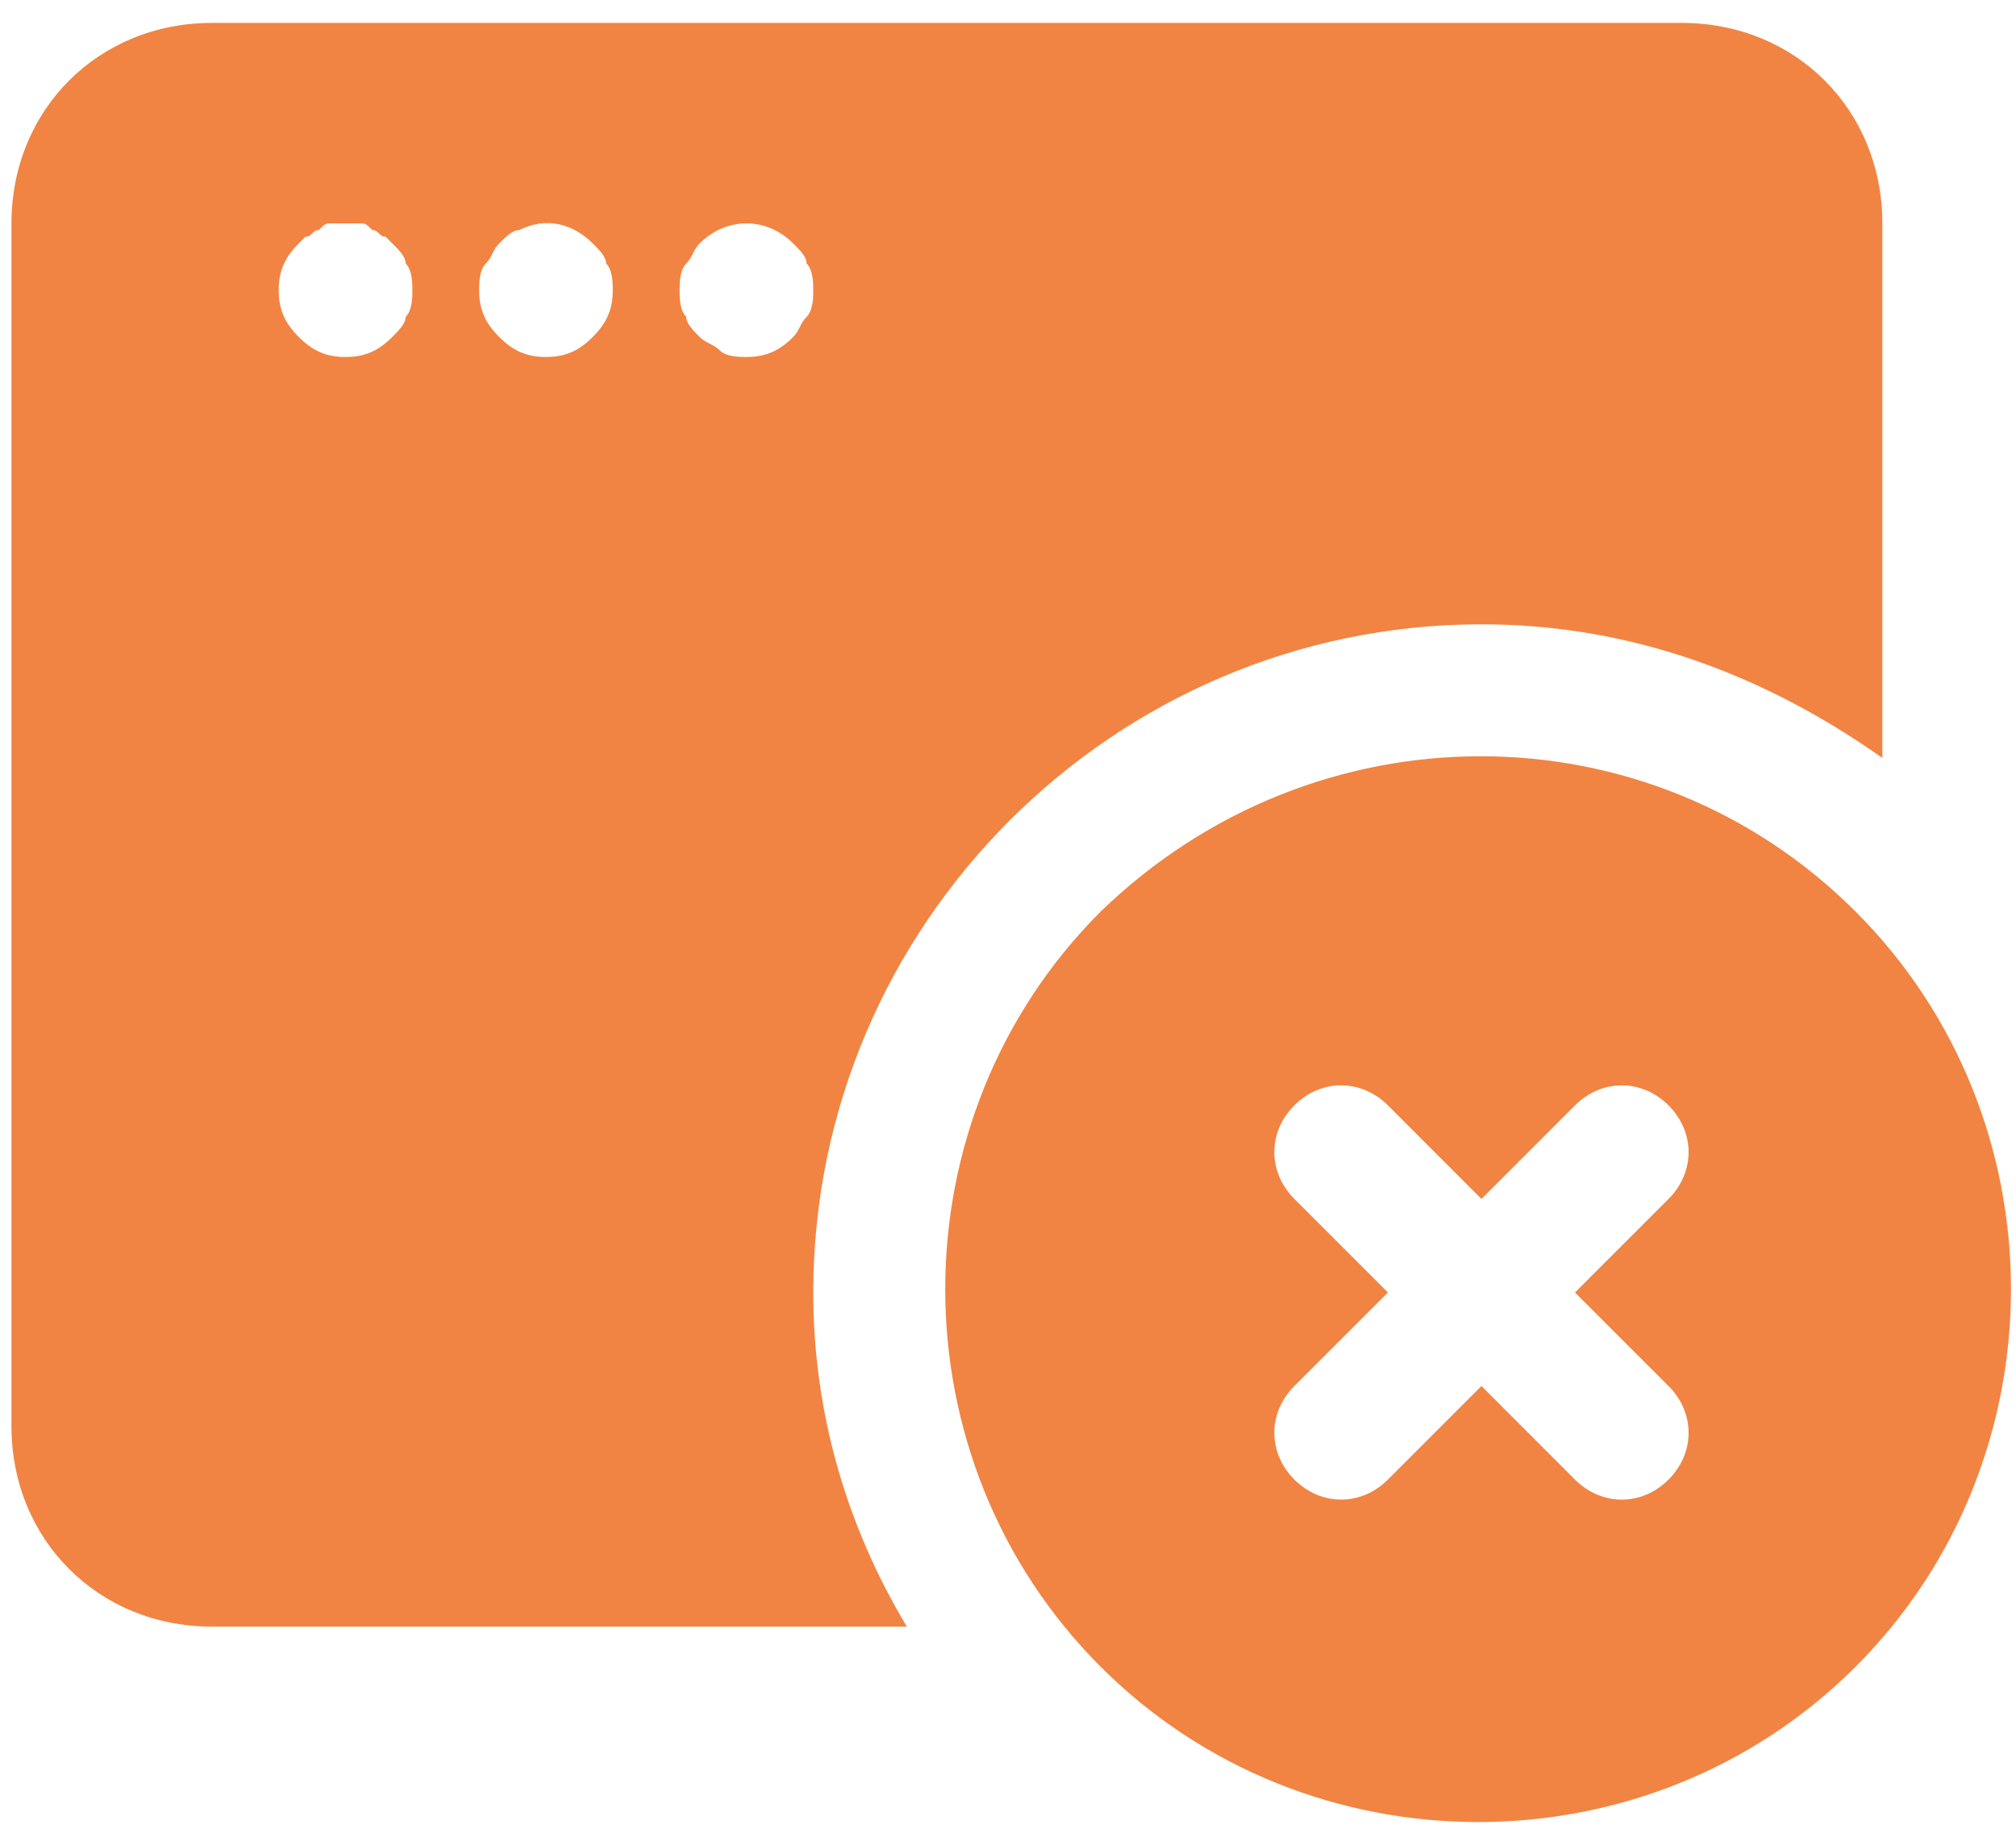
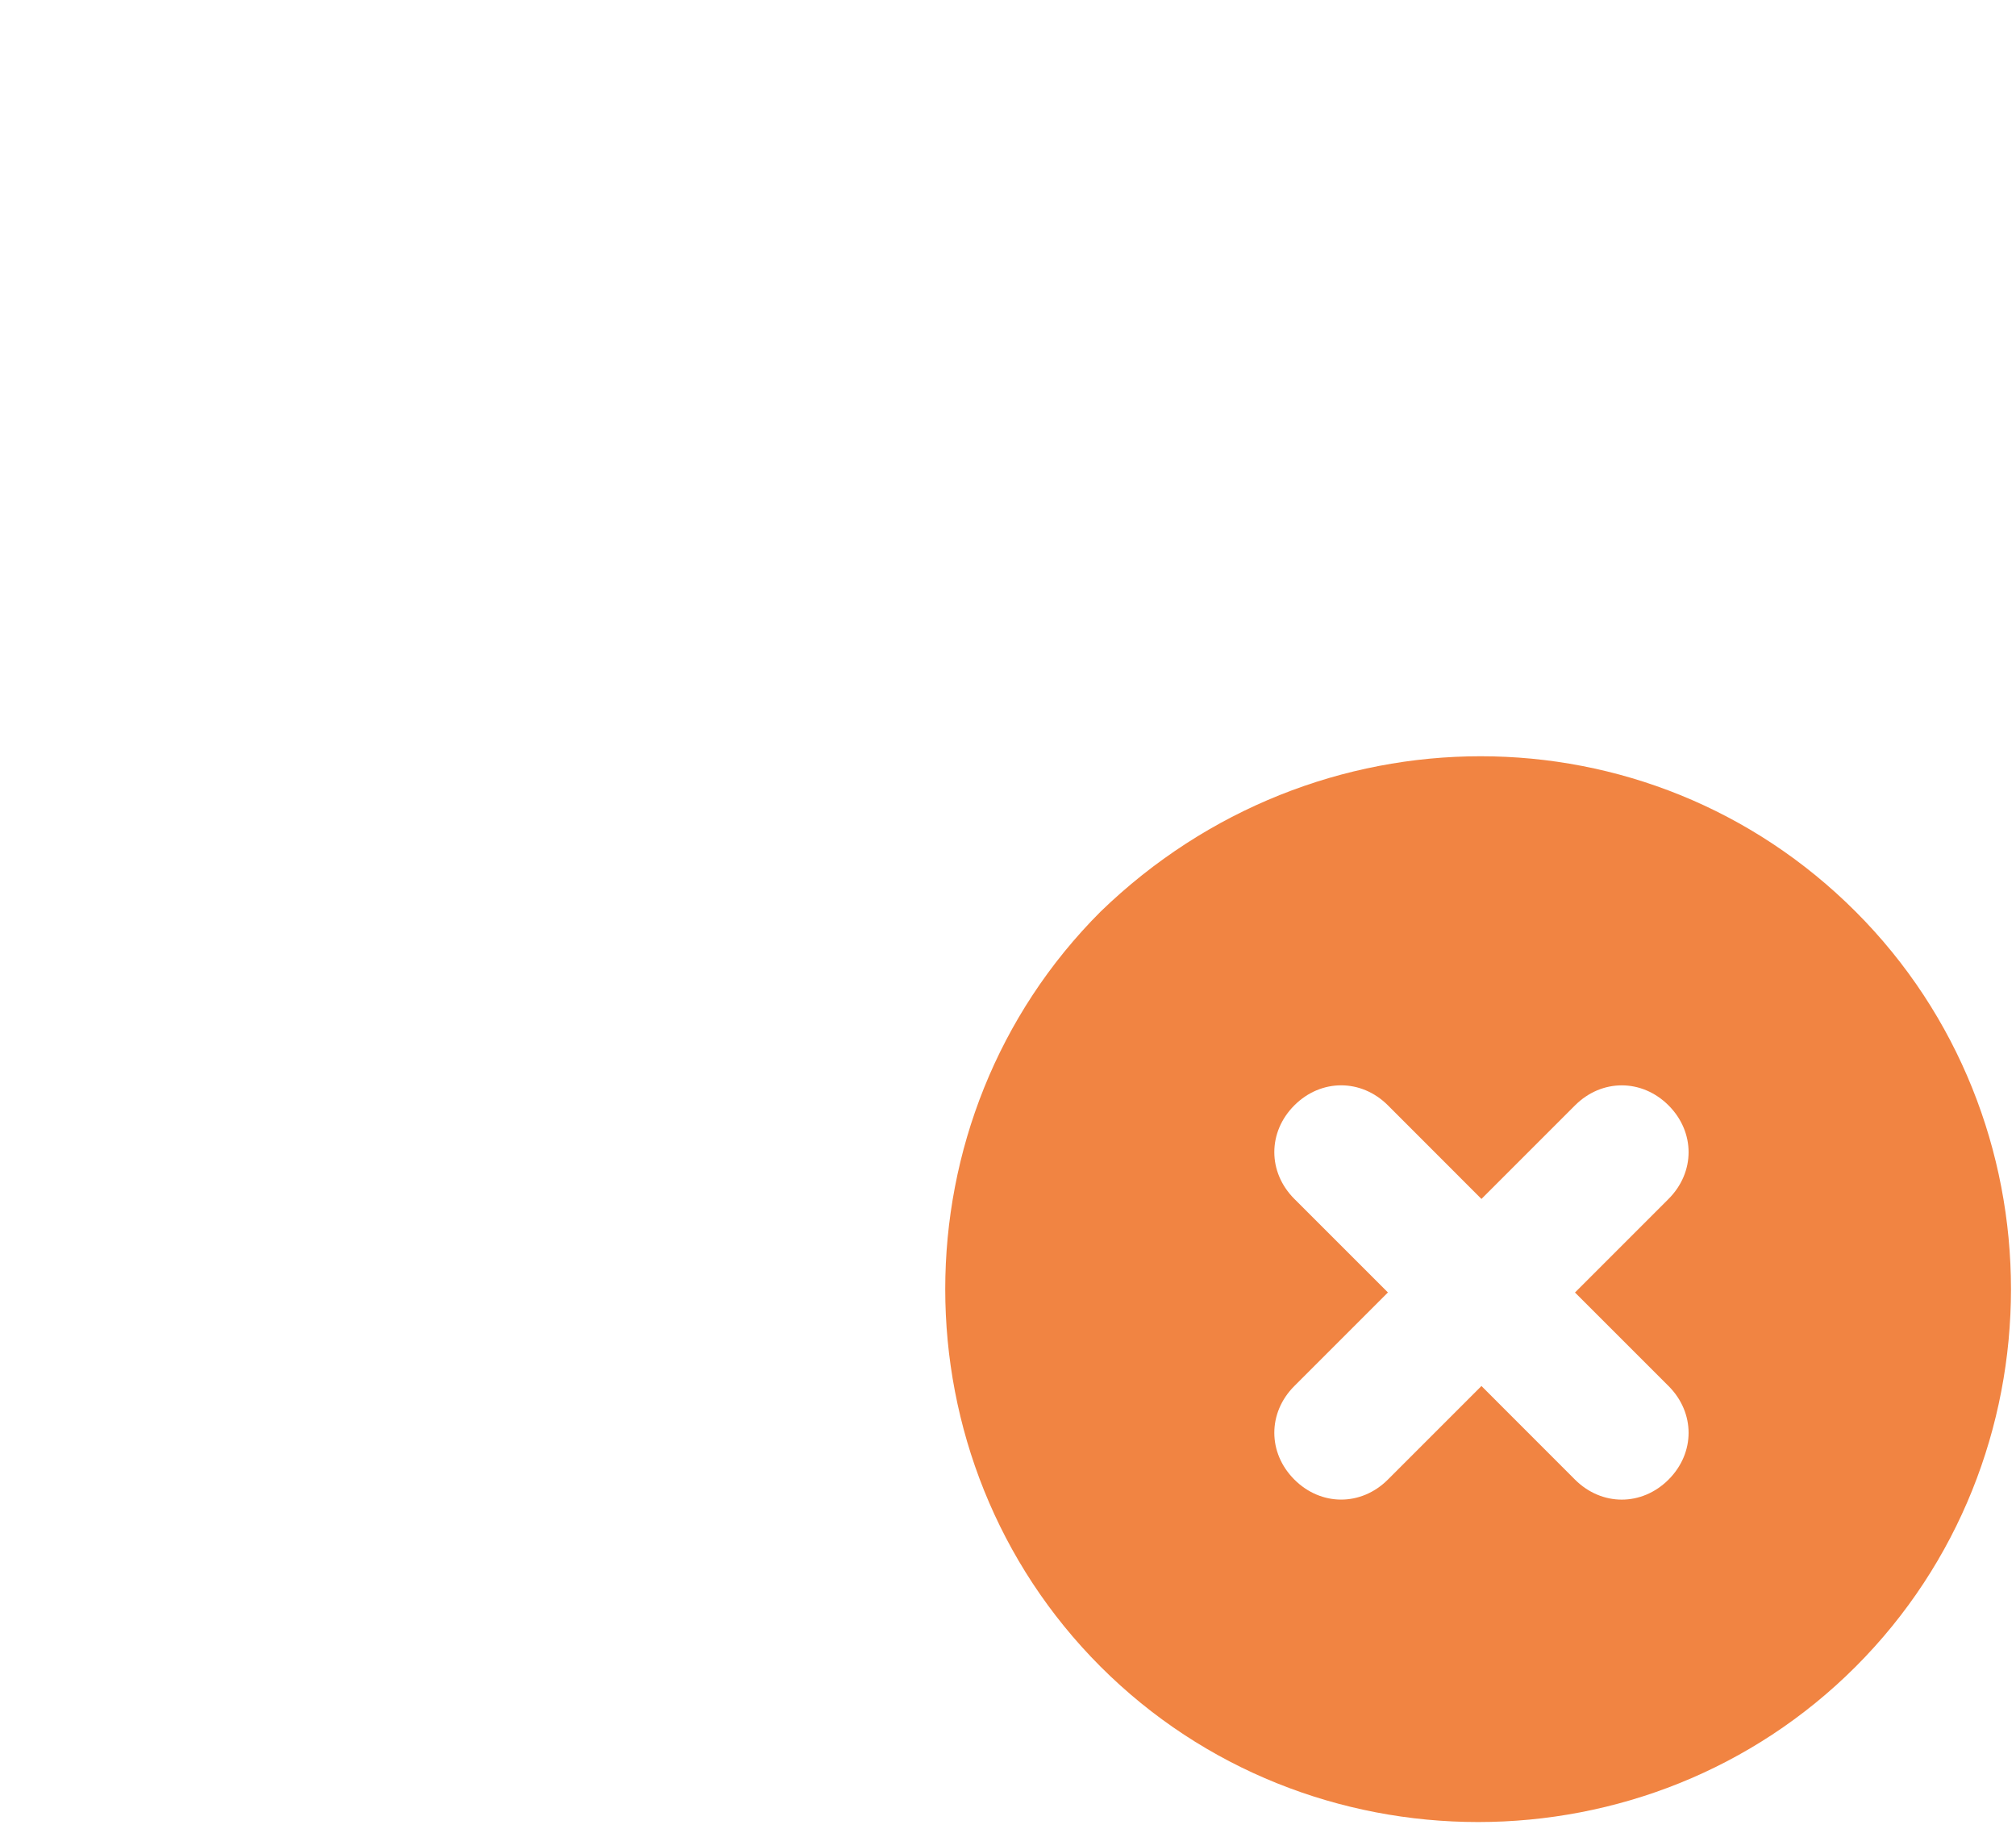
<svg xmlns="http://www.w3.org/2000/svg" width="66" height="60" fill="none">
-   <path fill="#F18442" d="M55.063.75H6.937C3.22.75.375 3.594.375 7.313v39.374c0 3.72 2.844 6.563 6.563 6.563h22.75c-1.97-3.281-3.063-7-3.063-10.938 0-12.03 9.844-21.874 21.875-21.874 5.031 0 9.406 1.75 13.125 4.375v-17.5c0-3.72-2.844-6.563-6.563-6.563ZM13.28 10.375c0 .219-.219.438-.437.656-.438.438-.875.656-1.531.656-.657 0-1.094-.218-1.532-.656-.437-.437-.656-.875-.656-1.531 0-.656.219-1.094.656-1.531L10 7.75c.219 0 .219-.219.438-.219.218-.218.218-.218.437-.218h.875c.219 0 .219 0 .438.218.218 0 .218.219.437.219l.219.219c.219.218.437.437.437.656.219.219.219.656.219.875 0 .219 0 .656-.219.875Zm6.125.656c-.437.438-.875.656-1.531.656-.656 0-1.094-.218-1.531-.656-.438-.437-.657-.875-.657-1.531 0-.219 0-.656.22-.875.218-.219.218-.438.437-.656.218-.219.437-.438.656-.438.875-.437 1.75-.218 2.406.438.219.218.438.437.438.656.218.219.218.656.218.875 0 .656-.218 1.094-.656 1.531Zm7-.656c-.218.219-.218.438-.437.656-.438.438-.875.656-1.532.656-.218 0-.656 0-.875-.218-.218-.219-.437-.219-.656-.438-.218-.219-.437-.437-.437-.656-.219-.219-.219-.656-.219-.875 0-.219 0-.656.219-.875.218-.219.218-.438.437-.656.875-.875 2.188-.875 3.063 0 .218.218.437.437.437.656.219.219.219.656.219.875 0 .219 0 .656-.219.875Z" />
  <path fill="#F18442" d="M36.031 29.844c-6.781 6.781-6.781 17.937 0 24.718 6.782 6.782 17.938 6.782 24.719 0 6.781-6.78 6.781-17.937 0-24.718-6.781-6.782-17.719-6.782-24.719 0Zm18.594 9.406-3.063 3.063 3.063 3.062c.875.875.875 2.188 0 3.063-.875.874-2.188.874-3.063 0L48.5 45.374l-3.063 3.063c-.874.874-2.187.874-3.062 0-.875-.876-.875-2.188 0-3.063l3.063-3.063-3.063-3.062c-.875-.875-.875-2.188 0-3.063.875-.874 2.188-.874 3.063 0L48.5 39.25l3.063-3.063c.874-.874 2.187-.874 3.062 0 .875.876.875 2.188 0 3.063Z" />
</svg>